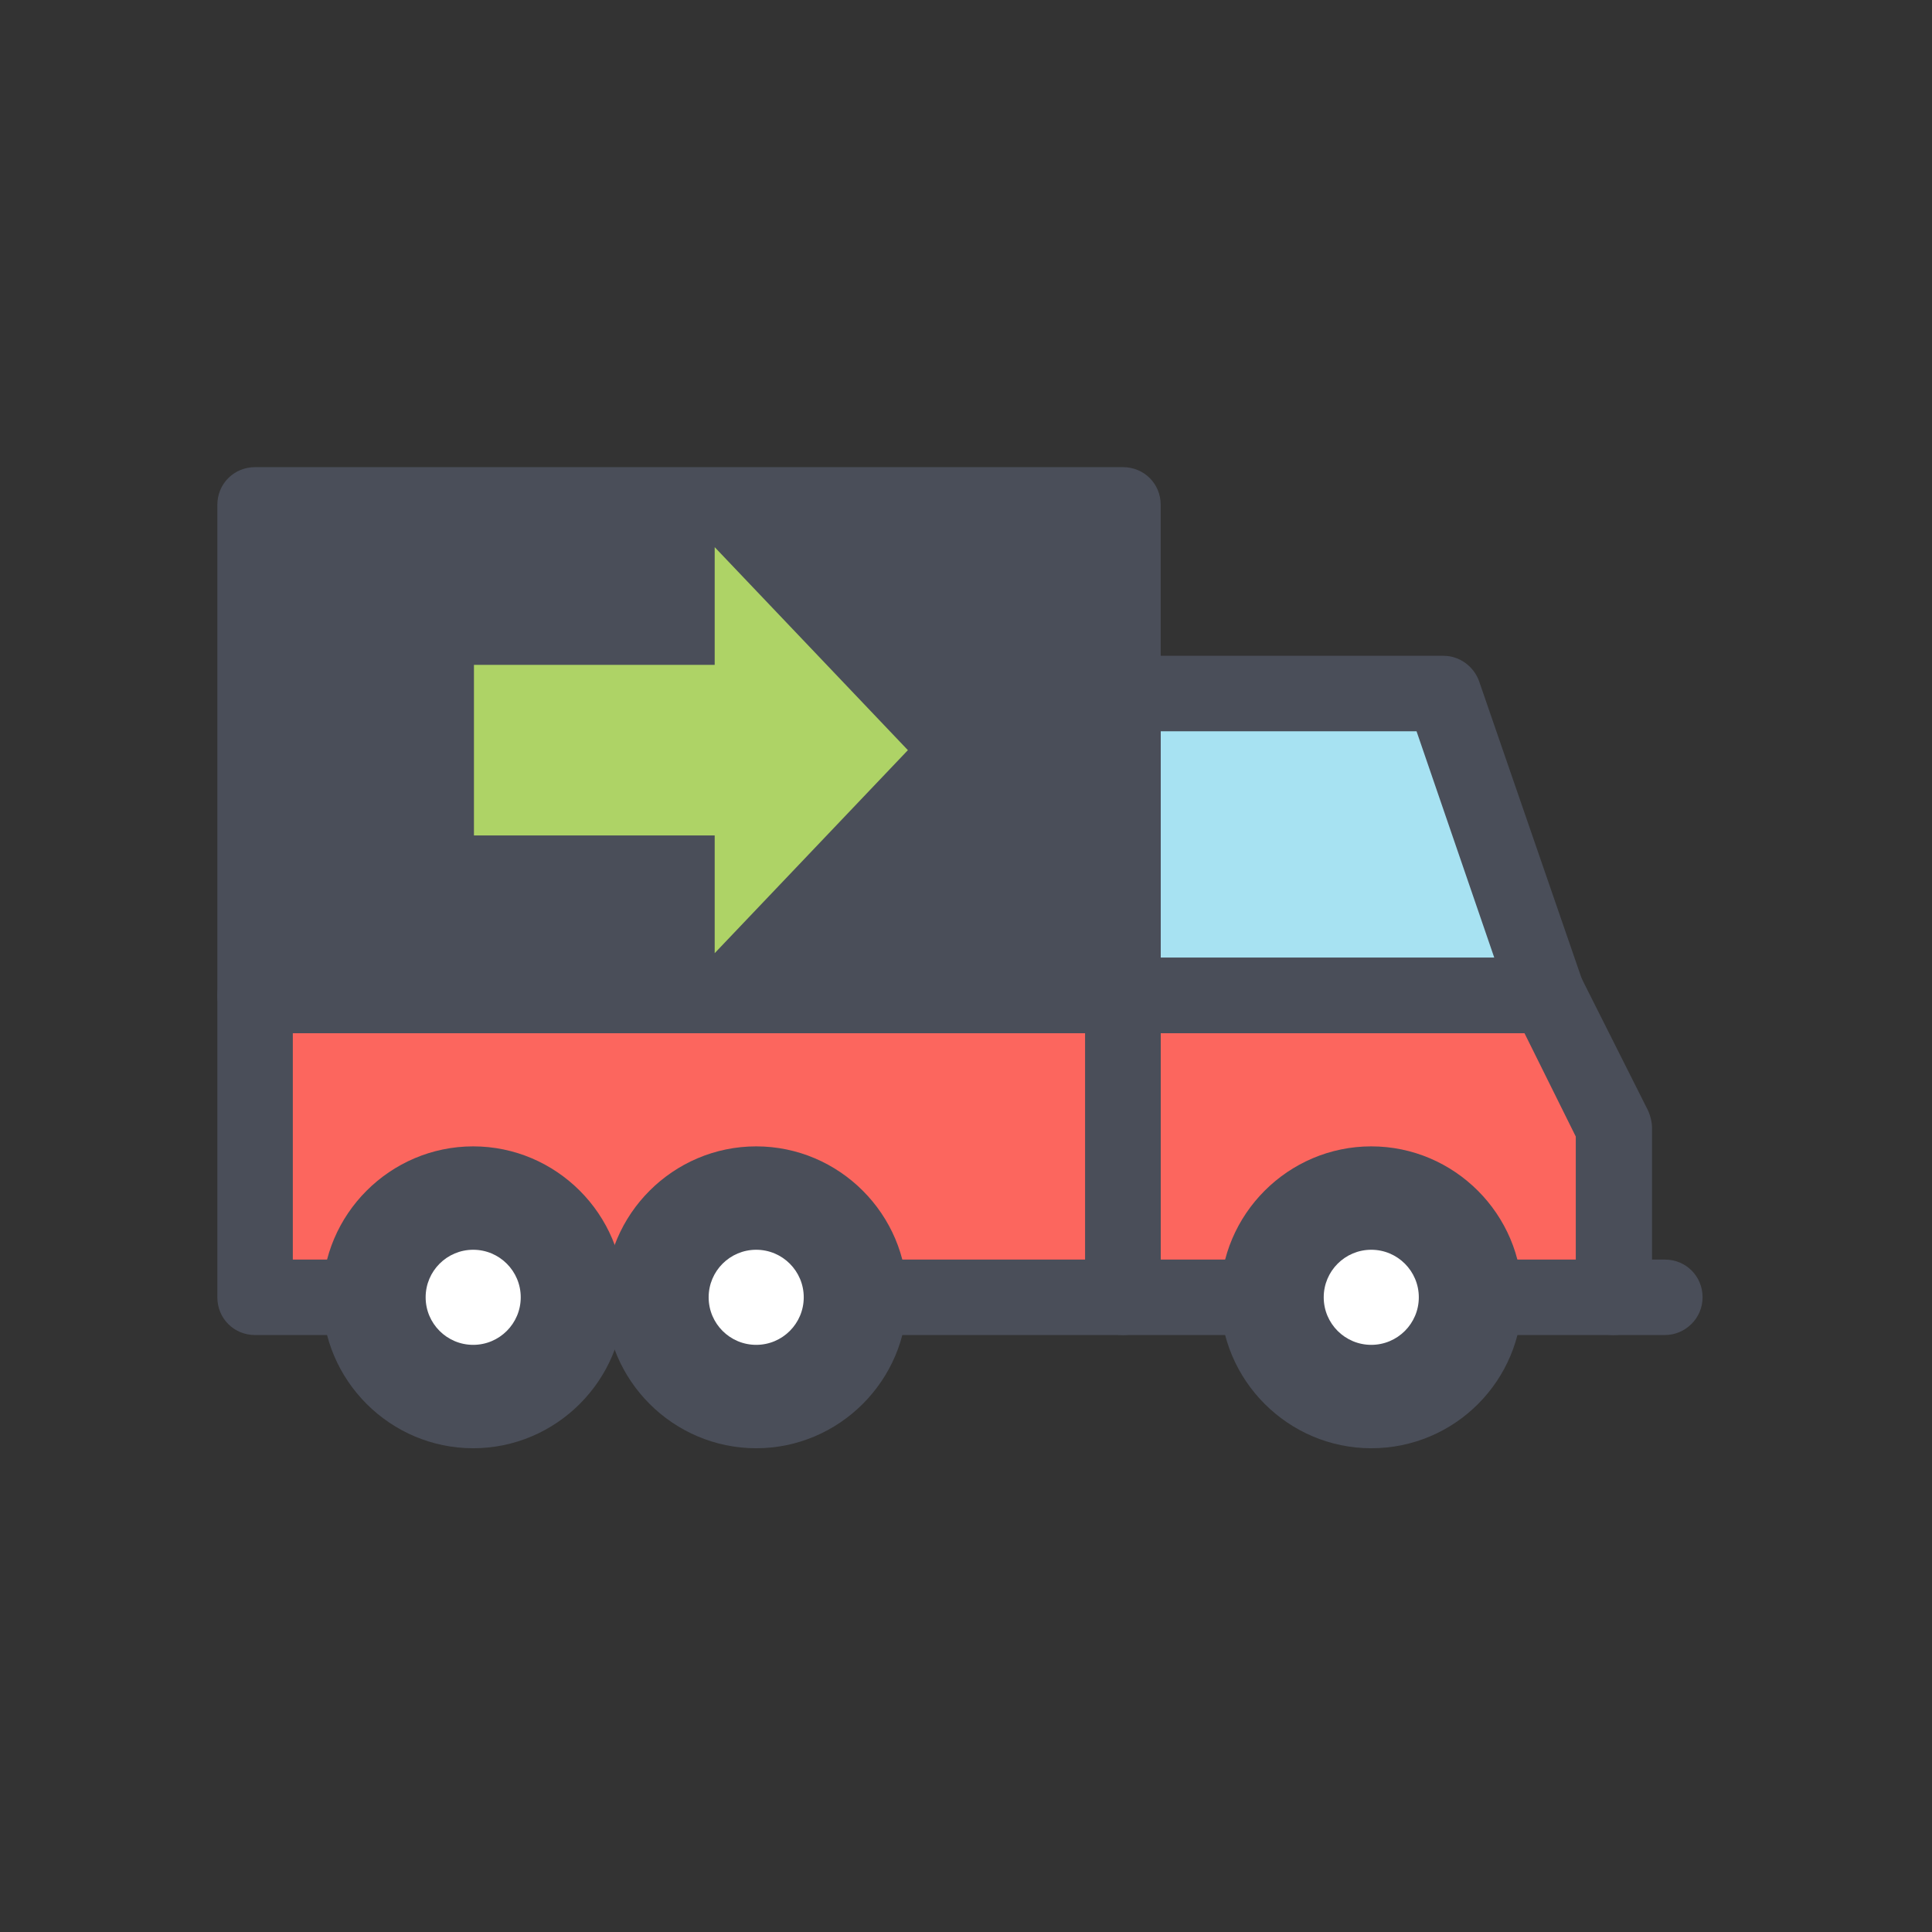
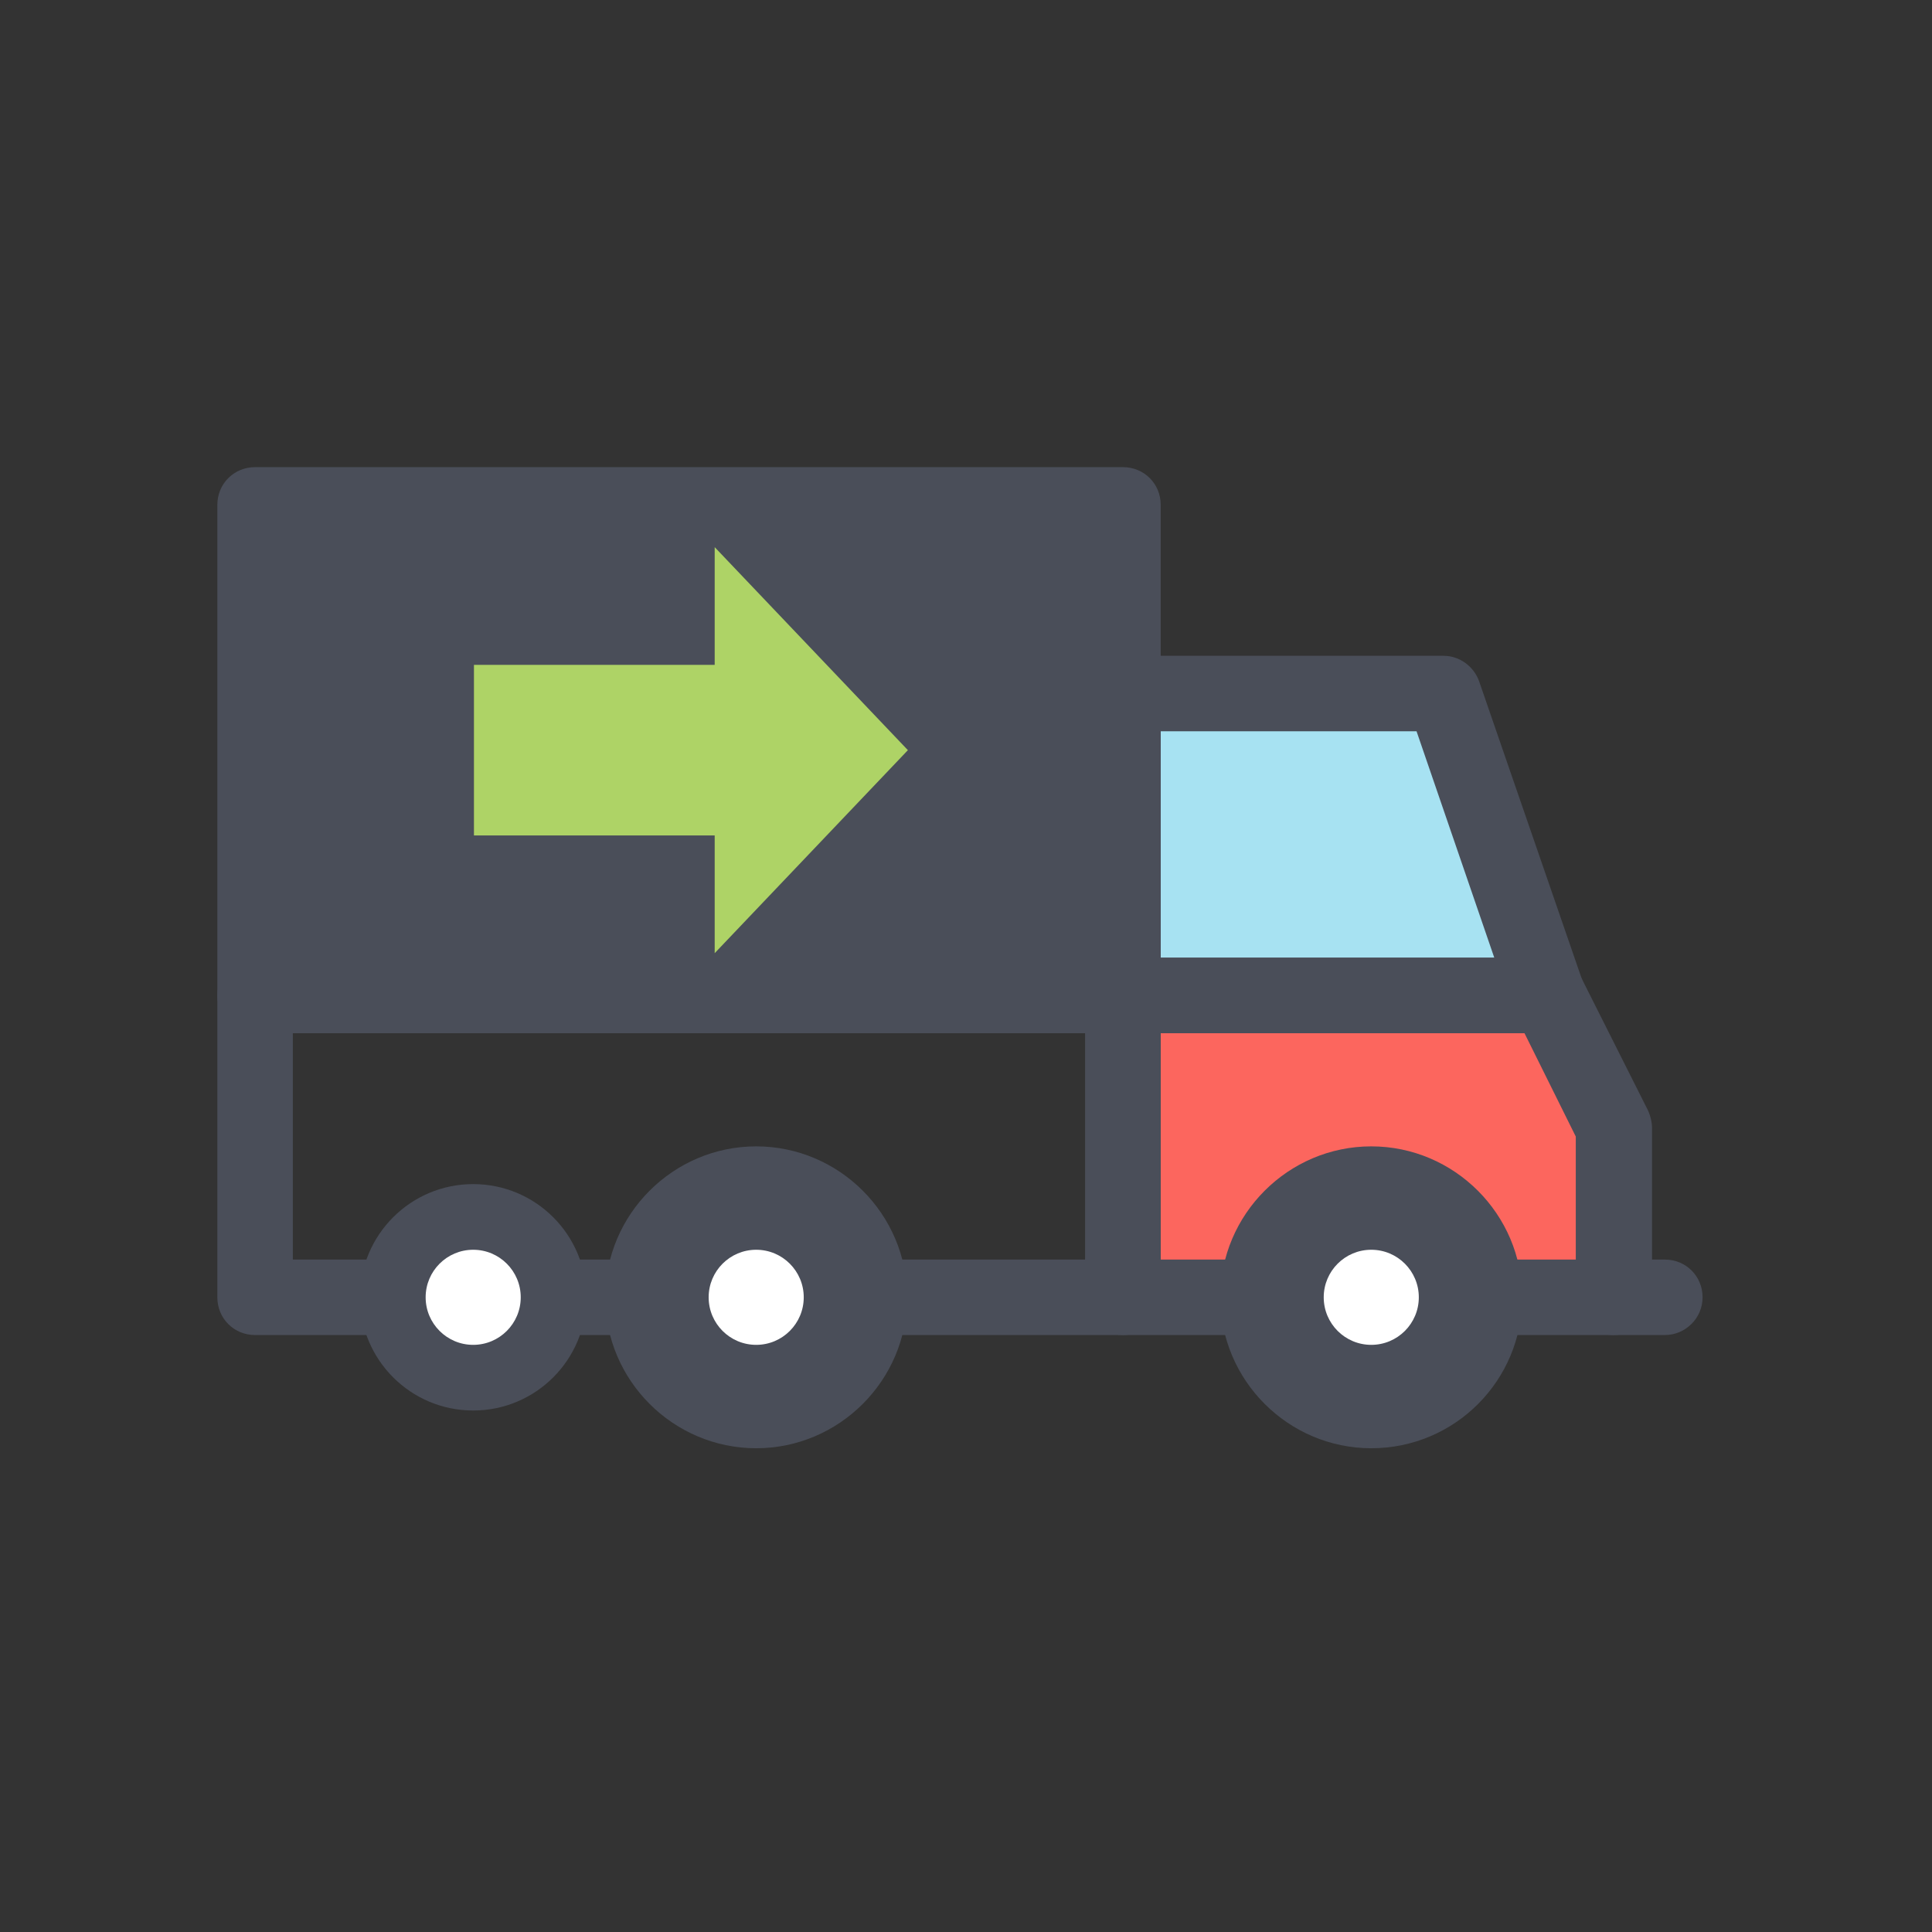
<svg xmlns="http://www.w3.org/2000/svg" version="1.1" x="0px" y="0px" viewBox="0 0 256 256" style="enable-background:new 0 0 256 256;" xml:space="preserve">
  <rect x="0" y="0" width="256" height="256" fill="#333333" stroke="none" />
  <style type="text/css">
	.st0{display:none;}
	.st1{display:inline;fill:#FFE6EB;}
	.st2{fill:#CC8A5E;}
	.st3{fill:#D89F79;}
	.st4{fill:#4A4E59;}
	.st5{fill:#64676D;}
	.st6{fill:#797C7F;}
	.st7{fill:#FFFFFF;}
	.st8{fill:#EAB698;}
	.st9{fill:#FFEECC;}
	.st10{fill:#E2E2E2;}
	.st11{fill:#26A5DD;}
	.st12{fill:#CECECE;}
	.st13{fill:#1B94BF;}
	.st14{fill:#4D4E59;}
	.st15{fill:#A7E2F2;}
	.st16{fill:#686868;}
	.st17{fill:#FC665E;}
	.st18{fill:none;stroke:#4A4E59;stroke-width:8;stroke-linecap:round;stroke-linejoin:round;stroke-miterlimit:10;}
	.st19{fill:#B77141;}
	.st20{fill:#EDEDED;}
	.st21{fill:#9B9B9B;}
	.st22{fill:#FFBB33;}
	.st23{fill:#AED366;}
	.st24{fill:#FFD5C5;}
	.st25{fill:#6F7ABC;}
	.st26{fill:#53619B;}
	.st27{fill:#62646D;}
</style>
  <g id="Layer_2" class="st0">
    <rect x="-0.8" y="-1.1" class="st1" width="256" height="256" />
  </g>
  <g id="Layer_4">
    <g>
      <path class="st4" d="M98.7,66.9h50.2v65h-115c0,0,0-51.9,0-65H98.7z" />
      <polygon class="st15" points="205.1,131.9 148.8,131.9 148.8,91.9 191.3,91.9   " />
      <path class="st17" d="M198.2,171.9c8,0,15.6,0,15.6,0v-22.5l-8.8-17.5h-56.3v21.3v18.8c0,0,5.5,0,13.2,0H198.2z" />
-       <path class="st17" d="M47.6,171.9c-7.6,0-13.8,0-13.8,0v-40h115v40c0,0,0,0-19.9,0H47.6z" />
+       <path class="st17" d="M47.6,171.9c-7.6,0-13.8,0-13.8,0v-40v40c0,0,0,0-19.9,0H47.6z" />
      <path class="st4" d="M213.8,176.9h-65c-2.8,0-5-2.2-5-5v-40c0-2.8,2.2-5,5-5h56.3c1.9,0,3.6,1.1,4.5,2.8l8.8,17.5    c0.3,0.7,0.5,1.5,0.5,2.2v22.5C218.8,174.7,216.6,176.9,213.8,176.9z M153.8,166.9h55v-16.3l-6.8-13.7h-48.2V166.9z" />
      <path class="st4" d="M148.8,176.9h-115c-2.8,0-5-2.2-5-5v-40c0-2.8,2.2-5,5-5h115c2.8,0,5,2.2,5,5v40    C153.8,174.7,151.6,176.9,148.8,176.9z M38.8,166.9h105v-30h-105V166.9z" />
      <path class="st4" d="M148.8,136.9h-115c-2.8,0-5-2.2-5-5v-65c0-2.8,2.2-5,5-5h115c2.8,0,5,2.2,5,5v65    C153.8,134.7,151.6,136.9,148.8,136.9z M38.8,126.9h105v-55h-105V126.9z" />
      <path class="st4" d="M205.1,136.9h-56.3c-2.8,0-5-2.2-5-5v-40c0-2.8,2.2-5,5-5h42.5c2.1,0,4,1.4,4.7,3.4l13.8,40    c0.5,1.5,0.3,3.2-0.7,4.5C208.2,136.1,206.7,136.9,205.1,136.9z M153.8,126.9h44.2l-10.3-30h-33.9V126.9z" />
-       <path class="st4" d="M62.7,191.9c-11,0-20-9-20-20s9-20,20-20s20,9,20,20S73.7,191.9,62.7,191.9z M62.7,161.9c-5.5,0-10,4.5-10,10    s4.5,10,10,10s10-4.5,10-10S68.2,161.9,62.7,161.9z" />
      <path class="st4" d="M100.2,191.9c-11,0-20-9-20-20s9-20,20-20s20,9,20,20S111.2,191.9,100.2,191.9z M100.2,161.9    c-5.5,0-10,4.5-10,10s4.5,10,10,10s10-4.5,10-10S105.7,161.9,100.2,161.9z" />
      <path class="st4" d="M181.7,191.9c-11,0-20-9-20-20s9-20,20-20s20,9,20,20S192.8,191.9,181.7,191.9z M181.7,161.9    c-5.5,0-10,4.5-10,10s4.5,10,10,10s10-4.5,10-10S187.3,161.9,181.7,161.9z" />
      <circle class="st4" cx="62.7" cy="171.9" r="15" />
      <circle class="st7" cx="62.7" cy="171.9" r="6.3" />
      <circle class="st4" cx="100.2" cy="171.9" r="15" />
      <circle class="st7" cx="100.2" cy="171.9" r="6.3" />
      <circle class="st4" cx="181.7" cy="171.9" r="15" />
      <circle class="st7" cx="181.7" cy="171.9" r="6.3" />
      <path class="st4" d="M220.6,176.9h-6.8c-2.8,0-5-2.2-5-5s2.2-5,5-5h6.8c2.8,0,5,2.2,5,5S223.3,176.9,220.6,176.9z" />
      <path class="st23" d="M62.8,88.1c0,0,3.1,0,12.5,0h-0.5c10.1,0,19.9,0,19.9,0c0-8.7,0-15.6,0-15.6l25.6,26.9l-25.6,26.9    c0,0,0-7.1,0-15.6H62.8V88.1z" />
    </g>
  </g>
</svg>